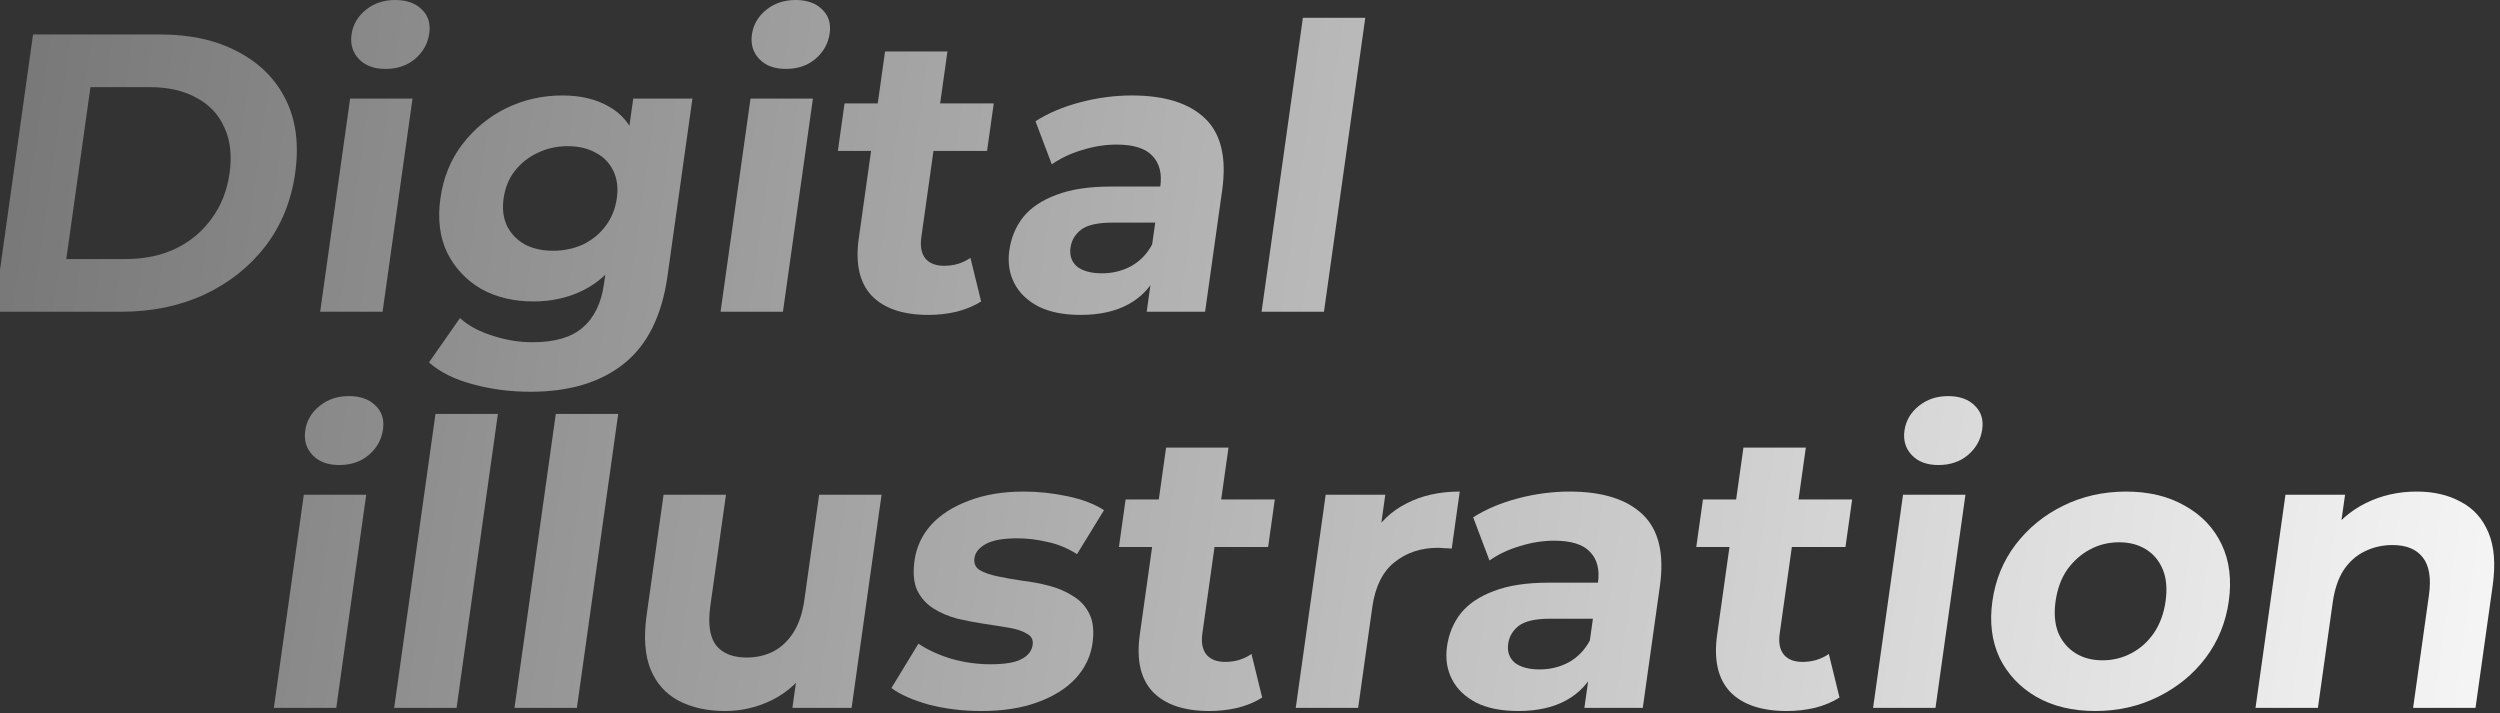
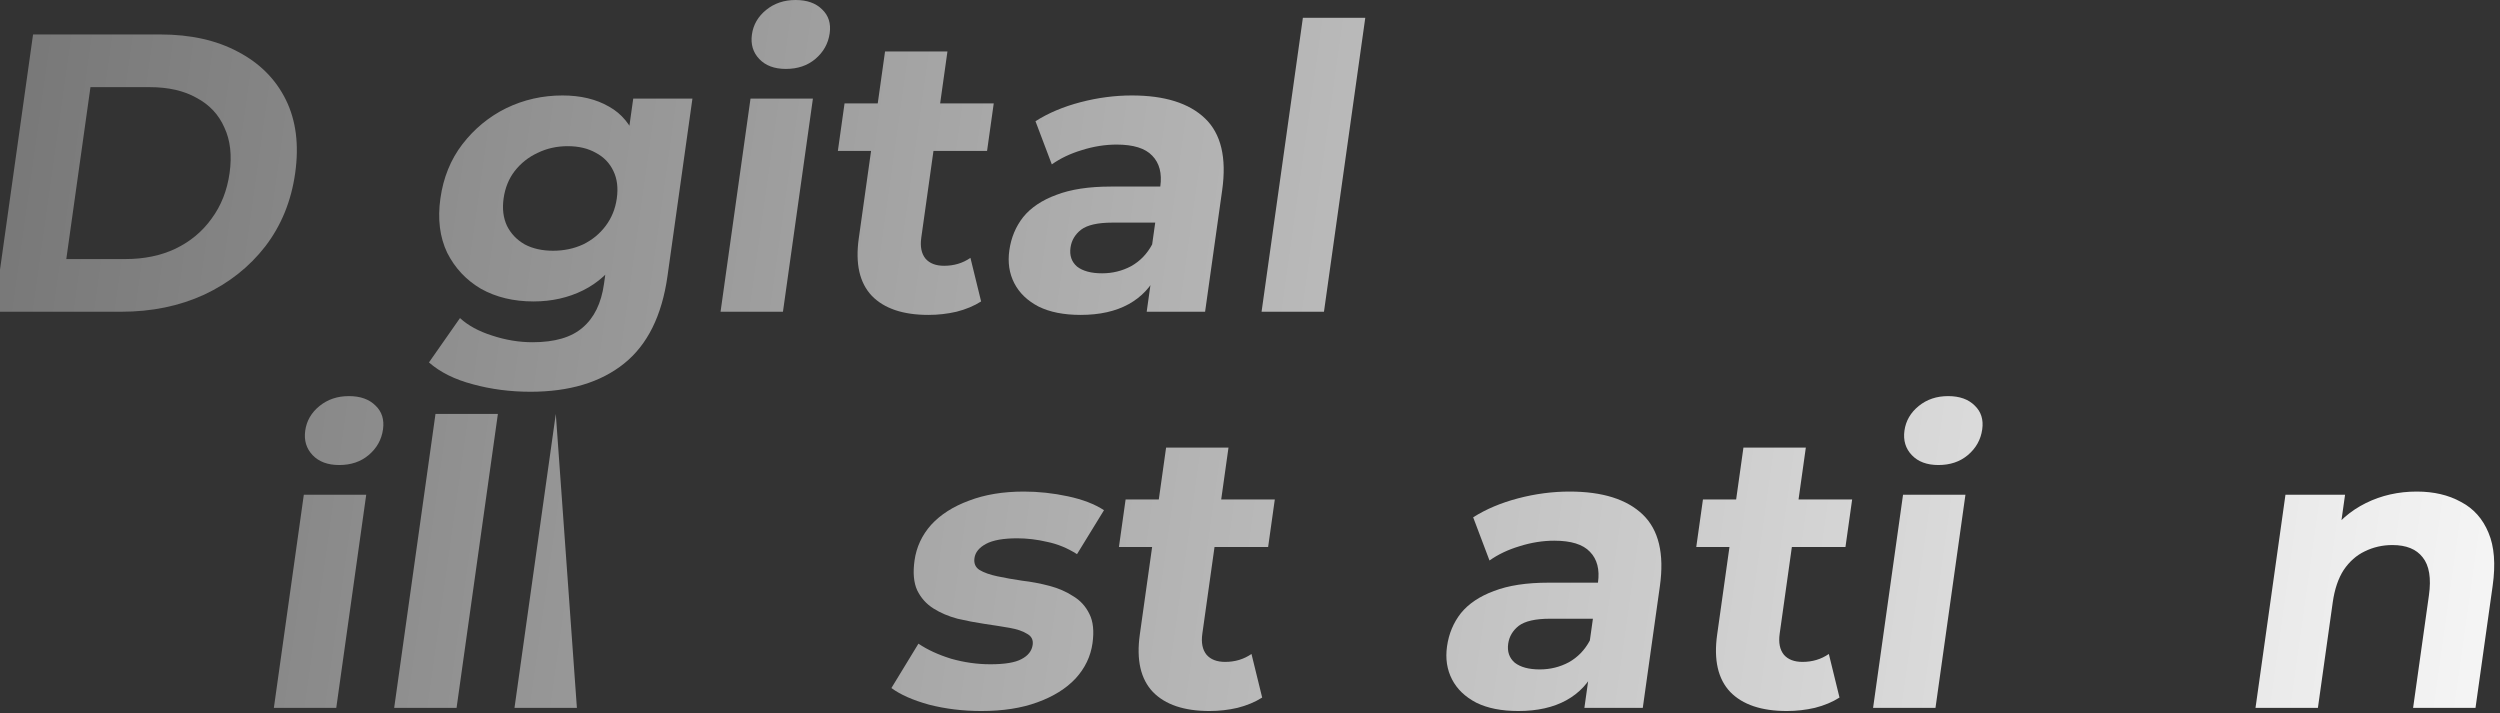
<svg xmlns="http://www.w3.org/2000/svg" width="375" height="107" viewBox="0 0 375 107" fill="none">
  <rect x="0" y="0" width="375" height="107" fill="#333333" stroke="none" />
  <path d="M362.506 73.735C365.066 73.735 367.273 74.25 369.129 75.28C371.03 76.27 372.412 77.815 373.277 79.915C374.148 81.974 374.355 84.628 373.898 87.876L371.326 106.177H361.966L364.338 89.302C364.7 86.728 364.387 84.826 363.4 83.598C362.452 82.371 360.939 81.757 358.859 81.757C357.379 81.757 355.994 82.073 354.705 82.707C353.461 83.301 352.411 84.232 351.552 85.5C350.734 86.767 350.186 88.391 349.908 90.372L347.686 106.177H338.326L342.819 74.211H351.759L350.515 83.064L349.211 80.39C350.671 78.251 352.562 76.607 354.884 75.458C357.205 74.31 359.746 73.735 362.506 73.735Z" fill="url(#paint0_linear_2805_386)" style="mix-blend-mode:color-burn" />
-   <path d="M314.303 106.652C310.863 106.652 307.903 105.939 305.424 104.513C302.984 103.087 301.157 101.146 299.942 98.69C298.773 96.195 298.411 93.362 298.856 90.194C299.307 86.985 300.465 84.153 302.33 81.697C304.241 79.202 306.614 77.261 309.449 75.874C312.329 74.448 315.489 73.735 318.929 73.735C322.329 73.735 325.269 74.448 327.749 75.874C330.234 77.261 332.064 79.182 333.239 81.638C334.414 84.094 334.773 86.945 334.316 90.194C333.871 93.362 332.713 96.195 330.842 98.69C328.977 101.146 326.604 103.087 323.724 104.513C320.843 105.939 317.703 106.652 314.303 106.652ZM315.372 99.047C316.932 99.047 318.382 98.69 319.722 97.977C321.063 97.264 322.185 96.254 323.088 94.947C323.998 93.6 324.58 92.016 324.836 90.194C325.098 88.332 324.961 86.748 324.424 85.44C323.888 84.133 323.05 83.123 321.91 82.41C320.77 81.697 319.421 81.341 317.861 81.341C316.301 81.341 314.85 81.697 313.51 82.41C312.17 83.123 311.028 84.133 310.084 85.44C309.181 86.748 308.598 88.332 308.336 90.194C308.08 92.016 308.218 93.6 308.748 94.947C309.325 96.254 310.183 97.264 311.322 97.977C312.462 98.69 313.812 99.047 315.372 99.047Z" fill="url(#paint1_linear_2805_386)" style="mix-blend-mode:color-burn" />
  <path d="M280.963 106.176L285.456 74.211H294.816L290.323 106.176H280.963ZM290.762 69.754C289.042 69.754 287.712 69.259 286.771 68.269C285.83 67.279 285.462 66.051 285.668 64.585C285.874 63.12 286.587 61.892 287.806 60.901C289.025 59.911 290.495 59.416 292.215 59.416C293.935 59.416 295.268 59.891 296.215 60.842C297.167 61.753 297.54 62.941 297.334 64.407C297.116 65.952 296.396 67.239 295.171 68.269C293.992 69.259 292.522 69.754 290.762 69.754Z" fill="url(#paint2_linear_2805_386)" style="mix-blend-mode:color-burn" />
  <path d="M268.022 106.652C264.222 106.652 261.396 105.701 259.543 103.8C257.696 101.859 257.039 98.987 257.574 95.184L261.515 67.14H270.875L266.95 95.066C266.761 96.412 266.974 97.462 267.588 98.215C268.208 98.928 269.138 99.284 270.378 99.284C271.858 99.284 273.173 98.888 274.325 98.096L275.926 104.632C274.871 105.305 273.639 105.82 272.229 106.177C270.864 106.493 269.462 106.652 268.022 106.652ZM254.439 82.054L255.441 74.924H277.821L276.819 82.054H254.439Z" fill="url(#paint3_linear_2805_386)" style="mix-blend-mode:color-burn" />
  <path d="M237.658 106.177L238.535 99.938L238.127 98.571L239.696 87.401C239.975 85.421 239.572 83.876 238.488 82.767C237.444 81.657 235.662 81.103 233.142 81.103C231.422 81.103 229.683 81.38 227.925 81.935C226.212 82.45 224.712 83.163 223.424 84.074L220.974 77.597C222.907 76.37 225.16 75.419 227.735 74.745C230.31 74.072 232.877 73.735 235.437 73.735C240.357 73.735 244.016 74.884 246.413 77.181C248.81 79.479 249.666 83.064 248.981 87.936L246.418 106.177H237.658ZM227.751 106.652C225.231 106.652 223.129 106.236 221.446 105.404C219.769 104.533 218.553 103.364 217.799 101.899C217.045 100.433 216.796 98.789 217.052 96.967C217.319 95.066 218.013 93.402 219.133 91.976C220.294 90.55 221.95 89.441 224.101 88.649C226.258 87.817 228.976 87.401 232.256 87.401H240.836L240.077 92.808H232.517C230.317 92.808 228.746 93.164 227.806 93.877C226.906 94.59 226.381 95.482 226.23 96.551C226.063 97.74 226.39 98.69 227.21 99.403C228.075 100.076 229.328 100.413 230.968 100.413C232.528 100.413 233.978 100.057 235.318 99.344C236.664 98.591 237.717 97.502 238.477 96.076L239.316 100.354C238.347 102.414 236.887 103.978 234.936 105.048C232.986 106.117 230.591 106.652 227.751 106.652Z" fill="url(#paint4_linear_2805_386)" style="mix-blend-mode:color-burn" />
-   <path d="M194.362 106.177L198.854 74.211H207.794L206.525 83.242L205.632 80.628C206.91 78.37 208.689 76.666 210.97 75.518C213.257 74.329 215.921 73.735 218.961 73.735L217.758 82.291C217.364 82.252 217.007 82.232 216.687 82.232C216.372 82.192 216.035 82.172 215.675 82.172C213.115 82.172 210.932 82.905 209.126 84.371C207.366 85.797 206.271 88.035 205.843 91.085L203.722 106.177H194.362Z" fill="url(#paint5_linear_2805_386)" style="mix-blend-mode:color-burn" />
  <path d="M181.421 106.652C177.621 106.652 174.794 105.701 172.941 103.8C171.094 101.859 170.438 98.987 170.972 95.184L174.914 67.14H184.274L180.349 95.066C180.16 96.412 180.372 97.462 180.986 98.215C181.606 98.928 182.536 99.284 183.776 99.284C185.256 99.284 186.572 98.888 187.723 98.096L189.325 104.632C188.27 105.305 187.038 105.82 185.627 106.177C184.263 106.493 182.861 106.652 181.421 106.652ZM167.838 82.054L168.84 74.924H191.22L190.218 82.054H167.838Z" fill="url(#paint6_linear_2805_386)" style="mix-blend-mode:color-burn" />
  <path d="M147.206 106.652C144.446 106.652 141.83 106.335 139.359 105.701C136.934 105.028 135.051 104.196 133.71 103.206L137.765 96.551C139.117 97.462 140.751 98.215 142.668 98.809C144.63 99.364 146.591 99.641 148.551 99.641C150.711 99.641 152.267 99.383 153.22 98.868C154.212 98.353 154.772 97.64 154.9 96.729C155.006 95.977 154.724 95.422 154.054 95.066C153.43 94.67 152.551 94.373 151.419 94.174C150.287 93.976 149.035 93.778 147.663 93.58C146.331 93.382 144.987 93.125 143.631 92.808C142.281 92.451 141.074 91.936 140.008 91.263C138.943 90.59 138.131 89.679 137.572 88.53C137.054 87.381 136.923 85.896 137.179 84.074C137.463 82.054 138.293 80.271 139.67 78.726C141.087 77.181 142.977 75.973 145.34 75.102C147.708 74.191 150.452 73.735 153.572 73.735C155.772 73.735 157.978 73.973 160.192 74.448C162.405 74.924 164.207 75.617 165.599 76.528L161.552 83.123C160.12 82.212 158.627 81.598 157.071 81.281C155.561 80.925 154.066 80.746 152.586 80.746C150.506 80.746 148.947 81.024 147.909 81.578C146.872 82.133 146.291 82.846 146.169 83.717C146.058 84.51 146.314 85.104 146.938 85.5C147.603 85.896 148.498 86.213 149.625 86.45C150.751 86.688 151.981 86.906 153.313 87.104C154.691 87.262 156.054 87.52 157.404 87.876C158.754 88.233 159.942 88.748 160.967 89.421C162.038 90.055 162.853 90.946 163.411 92.095C163.976 93.204 164.13 94.67 163.874 96.492C163.595 98.472 162.747 100.235 161.33 101.78C159.919 103.285 158.012 104.473 155.609 105.345C153.247 106.216 150.446 106.652 147.206 106.652Z" fill="url(#paint7_linear_2805_386)" style="mix-blend-mode:color-burn" />
-   <path d="M108.774 106.652C106.094 106.652 103.767 106.137 101.791 105.107C99.856 104.077 98.456 102.512 97.591 100.413C96.732 98.274 96.533 95.561 96.995 92.273L99.534 74.21H108.894L106.547 90.906C106.174 93.56 106.459 95.521 107.4 96.789C108.388 98.016 109.922 98.63 112.002 98.63C113.442 98.63 114.763 98.333 115.967 97.739C117.176 97.106 118.189 96.155 119.008 94.887C119.831 93.58 120.38 91.956 120.652 90.015L122.874 74.21H132.234L127.741 106.176H118.861L120.097 97.383L121.358 99.938C119.966 102.156 118.129 103.839 115.848 104.988C113.612 106.097 111.254 106.652 108.774 106.652Z" fill="url(#paint8_linear_2805_386)" style="mix-blend-mode:color-burn" />
-   <path d="M77.174 106.177L83.37 62.09H92.73L86.534 106.177H77.174Z" fill="url(#paint9_linear_2805_386)" style="mix-blend-mode:color-burn" />
+   <path d="M77.174 106.177L83.37 62.09L86.534 106.177H77.174Z" fill="url(#paint9_linear_2805_386)" style="mix-blend-mode:color-burn" />
  <path d="M59.127 106.177L65.323 62.09H74.683L68.487 106.177H59.127Z" fill="url(#paint10_linear_2805_386)" style="mix-blend-mode:color-burn" />
  <path d="M41.08 106.176L45.573 74.211H54.933L50.44 106.176H41.08ZM50.879 69.754C49.159 69.754 47.829 69.259 46.888 68.269C45.947 67.279 45.58 66.051 45.786 64.585C45.992 63.12 46.704 61.892 47.923 60.901C49.143 59.911 50.612 59.416 52.332 59.416C54.052 59.416 55.385 59.891 56.332 60.842C57.284 61.753 57.657 62.941 57.451 64.407C57.234 65.952 56.513 67.239 55.288 68.269C54.109 69.259 52.639 69.754 50.879 69.754Z" fill="url(#paint11_linear_2805_386)" style="mix-blend-mode:color-burn" />
  <path d="M189.235 46.761L195.431 2.674H204.791L198.595 46.761H189.235Z" fill="url(#paint12_linear_2805_386)" style="mix-blend-mode:color-burn" />
  <path d="M172.004 46.761L172.881 40.522L172.473 39.155L174.043 27.985C174.321 26.005 173.918 24.46 172.834 23.351C171.79 22.241 170.008 21.687 167.488 21.687C165.768 21.687 164.029 21.964 162.271 22.519C160.559 23.034 159.059 23.747 157.771 24.658L155.321 18.181C157.253 16.953 159.507 16.003 162.082 15.329C164.656 14.656 167.224 14.319 169.784 14.319C174.704 14.319 178.362 15.468 180.759 17.765C183.156 20.063 184.013 23.648 183.328 28.52L180.764 46.761H172.004ZM162.097 47.236C159.577 47.236 157.476 46.82 155.793 45.988C154.115 45.117 152.899 43.948 152.145 42.483C151.391 41.017 151.142 39.373 151.399 37.551C151.666 35.65 152.36 33.986 153.48 32.56C154.64 31.134 156.296 30.025 158.448 29.233C160.604 28.401 163.323 27.985 166.603 27.985H175.183L174.423 33.392H166.863C164.663 33.392 163.093 33.748 162.153 34.461C161.253 35.174 160.727 36.066 160.577 37.135C160.41 38.323 160.736 39.274 161.556 39.987C162.422 40.66 163.674 40.997 165.314 40.997C166.874 40.997 168.324 40.641 169.665 39.928C171.01 39.175 172.063 38.086 172.824 36.66L173.663 40.938C172.693 42.998 171.233 44.562 169.283 45.632C167.333 46.701 164.937 47.236 162.097 47.236Z" fill="url(#paint13_linear_2805_386)" style="mix-blend-mode:color-burn" />
  <path d="M139.263 47.236C135.463 47.236 132.637 46.285 130.784 44.384C128.937 42.443 128.28 39.571 128.815 35.769L132.756 7.724H142.116L138.192 35.65C138.002 36.996 138.215 38.046 138.829 38.799C139.449 39.512 140.379 39.868 141.619 39.868C143.099 39.868 144.414 39.472 145.566 38.68L147.167 45.216C146.112 45.889 144.88 46.404 143.47 46.761C142.105 47.077 140.703 47.236 139.263 47.236ZM125.68 22.638L126.682 15.508H149.062L148.06 22.638H125.68Z" fill="url(#paint14_linear_2805_386)" style="mix-blend-mode:color-burn" />
  <path d="M108.083 46.761L112.576 14.795H121.936L117.443 46.761H108.083ZM117.882 10.338C116.162 10.338 114.831 9.843 113.891 8.853C112.95 7.863 112.582 6.635 112.788 5.169C112.994 3.704 113.707 2.476 114.926 1.485C116.145 0.495 117.615 0 119.335 0C121.055 0 122.388 0.475 123.334 1.426C124.286 2.337 124.659 3.525 124.453 4.991C124.236 6.536 123.515 7.823 122.291 8.853C121.112 9.843 119.642 10.338 117.882 10.338Z" fill="url(#paint15_linear_2805_386)" style="mix-blend-mode:color-burn" />
  <path d="M79.565 58.763C76.525 58.763 73.638 58.386 70.903 57.634C68.204 56.921 66.017 55.831 64.343 54.366L68.998 47.711C70.202 48.82 71.799 49.692 73.79 50.325C75.816 50.999 77.848 51.336 79.888 51.336C83.208 51.336 85.711 50.603 87.397 49.137C89.123 47.672 90.189 45.493 90.596 42.601L91.272 37.789L93 29.767L94.015 21.687L94.984 14.795H103.864L100.123 41.413C99.288 47.355 97.113 51.732 93.597 54.544C90.082 57.356 85.405 58.763 79.565 58.763ZM80.028 45.216C77.028 45.216 74.398 44.582 72.136 43.314C69.919 42.007 68.233 40.205 67.076 37.907C65.964 35.571 65.625 32.857 66.06 29.767C66.499 26.638 67.601 23.925 69.364 21.628C71.172 19.291 73.365 17.488 75.944 16.221C78.562 14.953 81.371 14.319 84.371 14.319C87.091 14.319 89.413 14.874 91.337 15.983C93.267 17.052 94.65 18.736 95.487 21.033C96.33 23.291 96.501 26.203 96 29.767C95.504 33.293 94.515 36.204 93.032 38.502C91.555 40.76 89.698 42.443 87.462 43.552C85.227 44.661 82.749 45.216 80.028 45.216ZM82.957 37.61C84.597 37.61 86.102 37.294 87.471 36.66C88.846 35.986 89.976 35.056 90.863 33.867C91.75 32.679 92.302 31.312 92.52 29.767C92.742 28.183 92.574 26.817 92.016 25.668C91.463 24.48 90.591 23.568 89.4 22.935C88.215 22.261 86.802 21.925 85.162 21.925C83.522 21.925 82.014 22.261 80.64 22.935C79.271 23.568 78.123 24.48 77.196 25.668C76.314 26.817 75.762 28.183 75.54 29.767C75.323 31.312 75.49 32.679 76.043 33.867C76.636 35.056 77.526 35.986 78.711 36.66C79.902 37.294 81.317 37.61 82.957 37.61Z" fill="url(#paint16_linear_2805_386)" style="mix-blend-mode:color-burn" />
-   <path d="M48.025 46.761L52.517 14.795H61.877L57.385 46.761H48.025ZM57.823 10.338C56.103 10.338 54.773 9.843 53.832 8.853C52.891 7.863 52.524 6.635 52.73 5.169C52.936 3.704 53.648 2.476 54.867 1.485C56.087 0.495 57.556 0 59.276 0C60.996 0 62.33 0.475 63.276 1.426C64.228 2.337 64.601 3.525 64.395 4.991C64.178 6.536 63.457 7.823 62.232 8.853C61.053 9.843 59.583 10.338 57.823 10.338Z" fill="url(#paint17_linear_2805_386)" style="mix-blend-mode:color-burn" />
  <path d="M-0.886 46.761L4.959 5.169H24.04C28.599 5.169 32.497 6.041 35.732 7.784C38.973 9.487 41.356 11.883 42.882 14.973C44.407 18.063 44.873 21.727 44.277 25.965C43.687 30.164 42.192 33.828 39.792 36.957C37.398 40.047 34.338 42.463 30.613 44.206C26.894 45.909 22.754 46.761 18.194 46.761H-0.886ZM9.945 38.858H18.825C21.625 38.858 24.117 38.343 26.302 37.313C28.532 36.244 30.344 34.739 31.737 32.798C33.169 30.857 34.069 28.579 34.437 25.965C34.81 23.311 34.55 21.034 33.657 19.132C32.81 17.191 31.419 15.706 29.483 14.676C27.594 13.607 25.249 13.072 22.449 13.072H13.569L9.945 38.858Z" fill="url(#paint18_linear_2805_386)" style="mix-blend-mode:color-burn" />
  <defs>
    <linearGradient id="paint0_linear_2805_386" x1="383.021" y1="54.683" x2="0.575" y2="0.933" gradientUnits="userSpaceOnUse">
      <stop stop-color="#F6F6F6" />
      <stop offset="1" stop-color="#777777" />
    </linearGradient>
    <linearGradient id="paint1_linear_2805_386" x1="383.021" y1="54.683" x2="0.575" y2="0.933" gradientUnits="userSpaceOnUse">
      <stop stop-color="#F6F6F6" />
      <stop offset="1" stop-color="#777777" />
    </linearGradient>
    <linearGradient id="paint2_linear_2805_386" x1="383.021" y1="54.682" x2="0.575" y2="0.933" gradientUnits="userSpaceOnUse">
      <stop stop-color="#F6F6F6" />
      <stop offset="1" stop-color="#777777" />
    </linearGradient>
    <linearGradient id="paint3_linear_2805_386" x1="383.021" y1="54.683" x2="0.575" y2="0.933" gradientUnits="userSpaceOnUse">
      <stop stop-color="#F6F6F6" />
      <stop offset="1" stop-color="#777777" />
    </linearGradient>
    <linearGradient id="paint4_linear_2805_386" x1="383.021" y1="54.683" x2="0.575" y2="0.933" gradientUnits="userSpaceOnUse">
      <stop stop-color="#F6F6F6" />
      <stop offset="1" stop-color="#777777" />
    </linearGradient>
    <linearGradient id="paint5_linear_2805_386" x1="383.021" y1="54.683" x2="0.575" y2="0.933" gradientUnits="userSpaceOnUse">
      <stop stop-color="#F6F6F6" />
      <stop offset="1" stop-color="#777777" />
    </linearGradient>
    <linearGradient id="paint6_linear_2805_386" x1="383.021" y1="54.683" x2="0.575" y2="0.933" gradientUnits="userSpaceOnUse">
      <stop stop-color="#F6F6F6" />
      <stop offset="1" stop-color="#777777" />
    </linearGradient>
    <linearGradient id="paint7_linear_2805_386" x1="383.021" y1="54.683" x2="0.575" y2="0.933" gradientUnits="userSpaceOnUse">
      <stop stop-color="#F6F6F6" />
      <stop offset="1" stop-color="#777777" />
    </linearGradient>
    <linearGradient id="paint8_linear_2805_386" x1="383.021" y1="54.682" x2="0.575" y2="0.933" gradientUnits="userSpaceOnUse">
      <stop stop-color="#F6F6F6" />
      <stop offset="1" stop-color="#777777" />
    </linearGradient>
    <linearGradient id="paint9_linear_2805_386" x1="383.021" y1="54.683" x2="0.575" y2="0.933" gradientUnits="userSpaceOnUse">
      <stop stop-color="#F6F6F6" />
      <stop offset="1" stop-color="#777777" />
    </linearGradient>
    <linearGradient id="paint10_linear_2805_386" x1="383.021" y1="54.683" x2="0.575" y2="0.933" gradientUnits="userSpaceOnUse">
      <stop stop-color="#F6F6F6" />
      <stop offset="1" stop-color="#777777" />
    </linearGradient>
    <linearGradient id="paint11_linear_2805_386" x1="383.021" y1="54.682" x2="0.575" y2="0.933" gradientUnits="userSpaceOnUse">
      <stop stop-color="#F6F6F6" />
      <stop offset="1" stop-color="#777777" />
    </linearGradient>
    <linearGradient id="paint12_linear_2805_386" x1="383.021" y1="54.683" x2="0.575" y2="0.933" gradientUnits="userSpaceOnUse">
      <stop stop-color="#F6F6F6" />
      <stop offset="1" stop-color="#777777" />
    </linearGradient>
    <linearGradient id="paint13_linear_2805_386" x1="383.021" y1="54.683" x2="0.575" y2="0.933" gradientUnits="userSpaceOnUse">
      <stop stop-color="#F6F6F6" />
      <stop offset="1" stop-color="#777777" />
    </linearGradient>
    <linearGradient id="paint14_linear_2805_386" x1="383.021" y1="54.683" x2="0.575" y2="0.933" gradientUnits="userSpaceOnUse">
      <stop stop-color="#F6F6F6" />
      <stop offset="1" stop-color="#777777" />
    </linearGradient>
    <linearGradient id="paint15_linear_2805_386" x1="383.021" y1="54.683" x2="0.575" y2="0.933" gradientUnits="userSpaceOnUse">
      <stop stop-color="#F6F6F6" />
      <stop offset="1" stop-color="#777777" />
    </linearGradient>
    <linearGradient id="paint16_linear_2805_386" x1="383.021" y1="54.683" x2="0.575" y2="0.933" gradientUnits="userSpaceOnUse">
      <stop stop-color="#F6F6F6" />
      <stop offset="1" stop-color="#777777" />
    </linearGradient>
    <linearGradient id="paint17_linear_2805_386" x1="383.021" y1="54.683" x2="0.575" y2="0.933" gradientUnits="userSpaceOnUse">
      <stop stop-color="#F6F6F6" />
      <stop offset="1" stop-color="#777777" />
    </linearGradient>
    <linearGradient id="paint18_linear_2805_386" x1="383.021" y1="54.683" x2="0.575" y2="0.934" gradientUnits="userSpaceOnUse">
      <stop stop-color="#F6F6F6" />
      <stop offset="1" stop-color="#777777" />
    </linearGradient>
  </defs>
</svg>